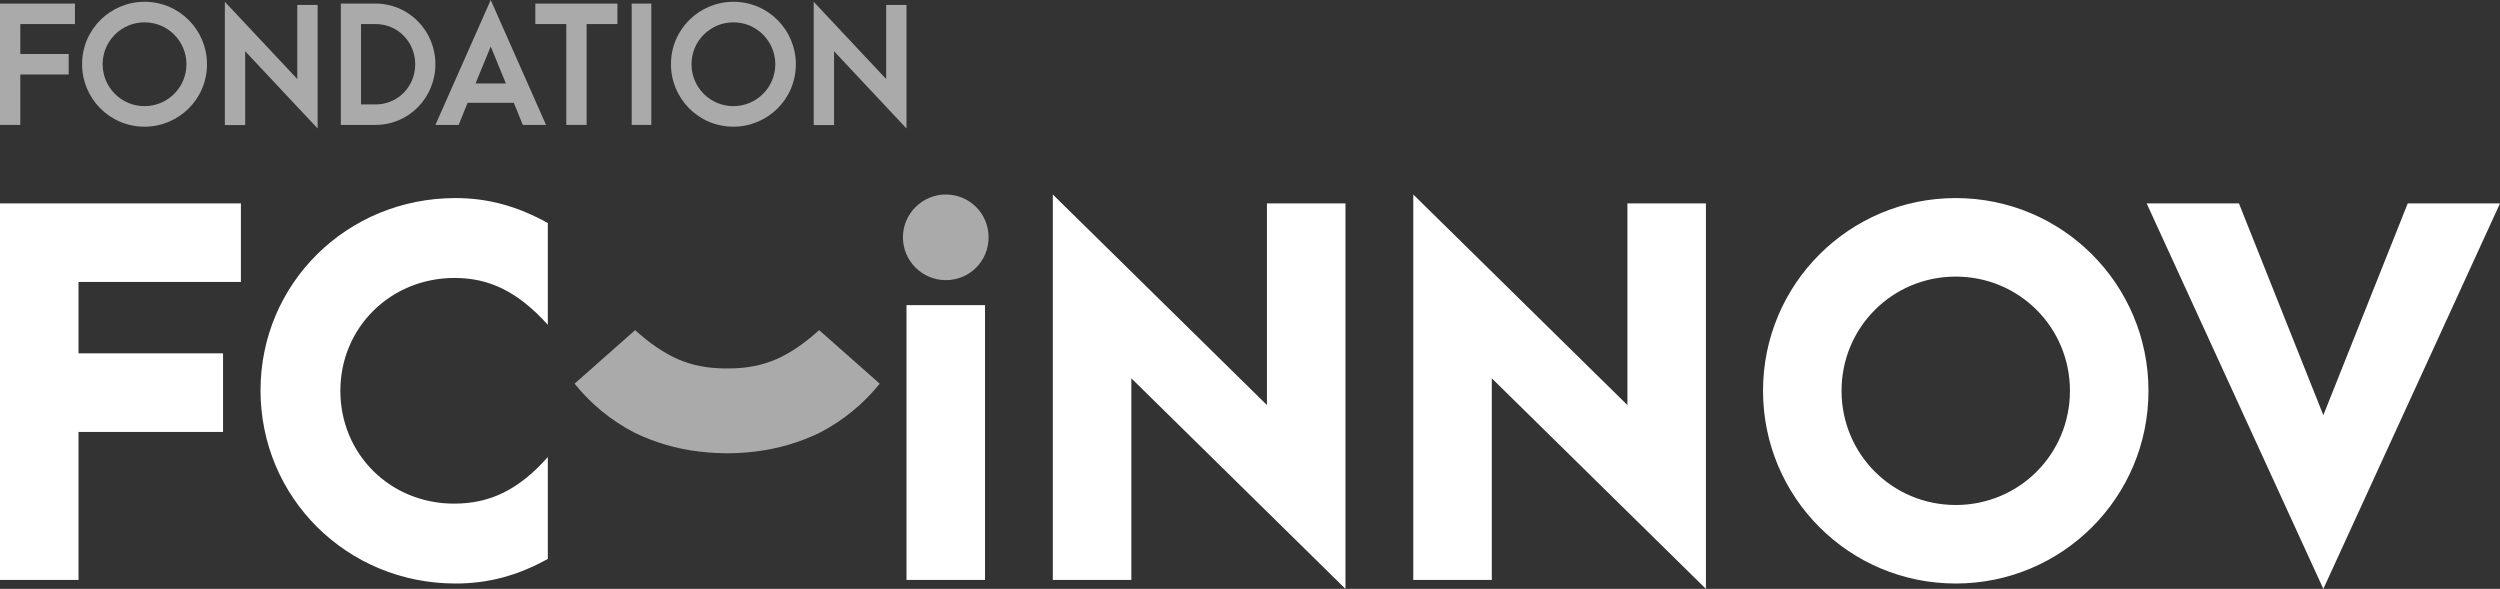
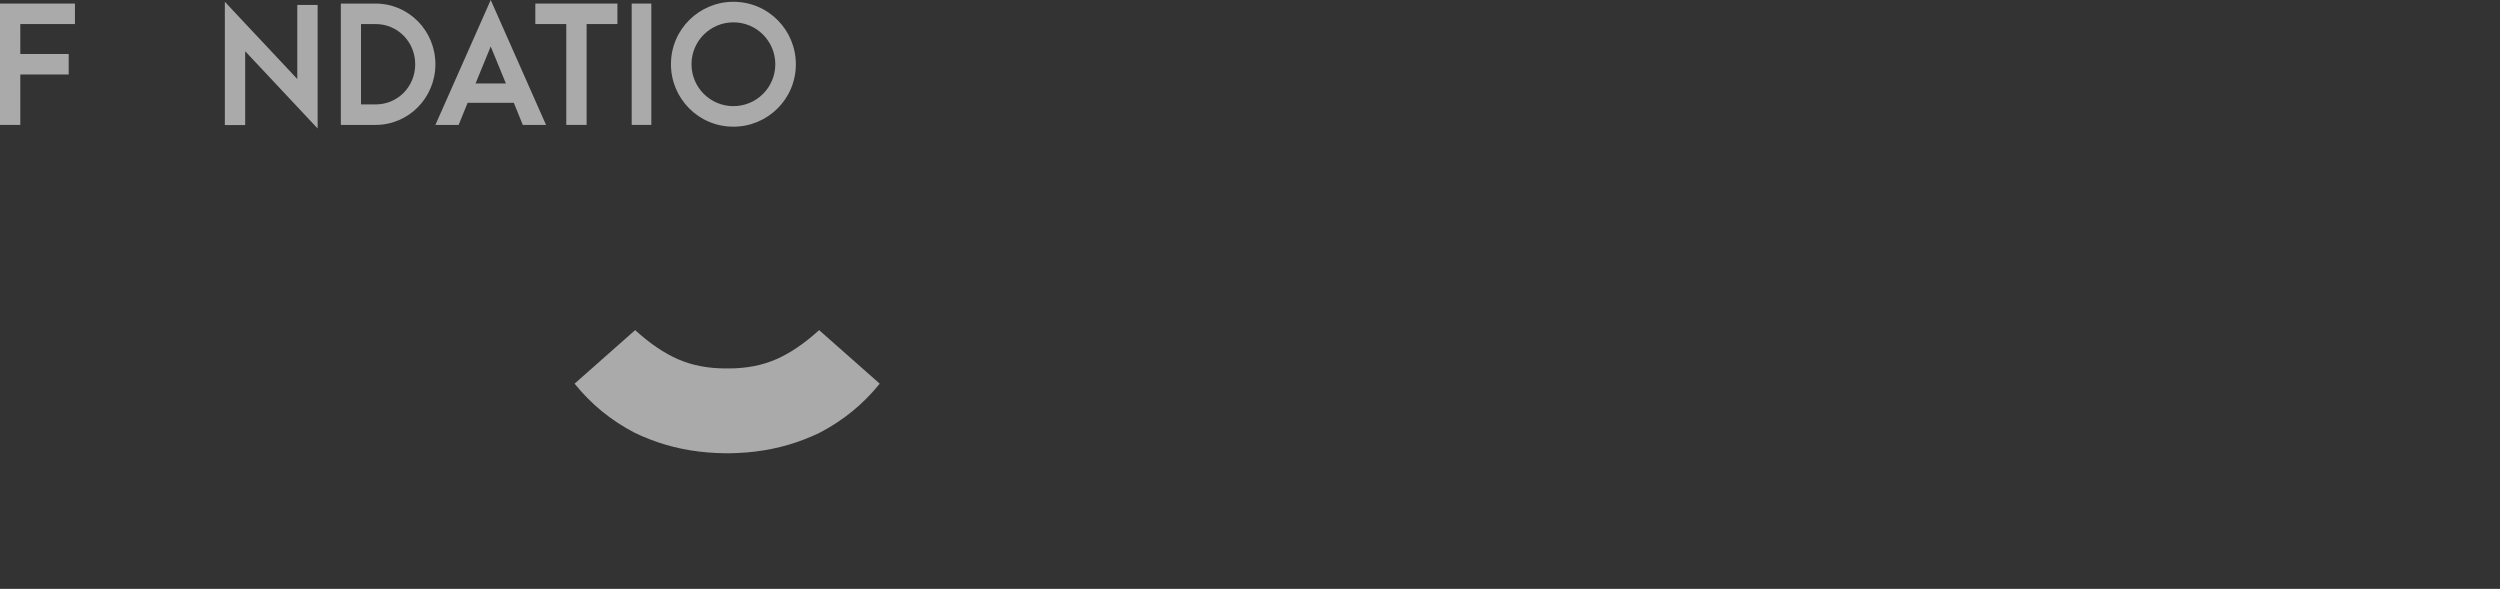
<svg xmlns="http://www.w3.org/2000/svg" width="1401" height="330" viewBox="0 0 1401 330">
  <rect x="0" y="0" width="1401" height="330" fill="#333333" stroke="none" />
  <g fill="none" fill-rule="evenodd">
-     <path fill="#FFF" fill-rule="nonzero" d="M0 325 44 325 44 242.043 125 242.043 125 198 44 198 44 158 135 158 135 114 0 114 0 325ZM255.241 327C273.708 327 290.094 322.576 307 313.207L307 256.134C290.614 274.611 274.488 282.239 254.46 282.239 218.567 282.239 190.737 254.393 190.737 219 190.737 183.607 218.827 155.761 254.721 155.761 273.708 155.761 289.834 163.002 307 182L307 125C290.094 115.631 273.708 111 255.241 111 194.378 111 146 158.884 146 218.74 146 278.855 194.378 327 255.241 327ZM508 325 552 325 552 171 508 171 508 325ZM754 330 754 114 710 114 710 227 590 109 590 325 634 325 634 212 754 330ZM956 330 956 114 912 114 912 227 792 109 792 325 836 325 836 212 956 330ZM1254.709 114 1302 232.67 1349.291 114 1401 114 1302 330 1203 114 1254.709 114ZM1096 111C1155.855 111 1204 159.405 1204 219 1204 278.855 1155.595 327 1096 327 1036.145 327 988 278.595 988 219 988 159.145 1036.405 111 1096 111ZM1096 155C1060.473 155 1032 183.473 1032 219 1032 254.527 1060.473 283 1096 283 1131.527 283 1160 254.527 1160 219 1160 183.473 1131.527 155 1096 155Z" />
-     <path fill="#AAA" fill-rule="nonzero" d="M530,157 C543.263,157 554,146.44 554,133 C554,119.56 543.263,109 530,109 C517.053,109 506,119.56 506,133 C506,146.44 517.053,157 530,157 Z" />
    <path fill="#AAA" d="M493,215.007 L459.031,185 C450.697,192.575 442.679,197.998 434.856,201.378 C427.045,204.77 418.225,206.472 408.37,206.472 C408.054,206.472 407.774,206.423 407.506,206.423 C407.165,206.423 406.91,206.472 406.63,206.472 C396.775,206.472 387.93,204.77 380.107,201.378 C372.308,197.998 364.254,192.575 355.932,185 L322,215.007 C331.32,226.57 342.501,235.665 355.543,242.461 C358.317,243.811 361.115,245.051 364.084,246.17 C375.739,250.717 388.186,253.27 401.593,253.866 C402.956,253.964 404.416,253.976 405.864,254 C406.399,254 406.971,254 407.506,254 C407.993,254 408.552,254 409.076,254 C410.523,253.976 412.008,253.964 413.419,253.866 C426.753,253.27 439.236,250.717 450.88,246.17 C453.824,245.051 456.659,243.811 459.408,242.461 C472.451,235.665 483.693,226.57 493,215.007" />
    <g fill="#AAA" fill-rule="nonzero">
      <polygon points="0 70 11.375 70 11.375 41.74 38.5 41.74 38.5 30.26 11.375 30.26 11.375 13.481 42 13.481 42 2 0 2" />
-       <path d="M81,71 C100.051,71 116,55.671 116,36 C116,16.949 100.671,1 81,1 C61.949,1 46,16.329 46,36 C46,55.051 61.329,71 81,71 Z M81,59.481 C67.886,59.481 57.519,48.848 57.519,36 C57.519,22.886 68.152,12.519 81,12.519 C94.114,12.519 104.481,23.152 104.481,36 C104.481,49.114 93.848,59.481 81,59.481 Z" />
      <polygon points="178 72 178 2.749 166.6 2.749 166.6 44.282 126 1 126 70.076 137.4 70.076 137.4 28.718" />
      <path d="M191 70 210.494 70C229.031 70 244 54.81 244 36 244 17.19 229.031 2 210.494 2L191 2 191 70ZM202.314 58.519 202.314 13.481 210.494 13.481C222.939 13.481 232.686 23.548 232.686 36 232.686 48.54 222.939 58.519 210.494 58.519L202.314 58.519ZM292.98 70 306 70 275 0 244 70 257.02 70 262.069 57.595 287.931 57.595 292.98 70ZM266.497 46.785 275 26.051 283.503 46.785 266.497 46.785Z" />
      <polygon points="317.349 70 328.739 70 328.739 13.481 346 13.481 346 2 300 2 300 13.481 317.349 13.481" />
      <polygon points="354 70 365 70 365 2 354 2" />
      <path d="M411,71 C430.051,71 446,55.671 446,36 C446,16.949 430.671,1 411,1 C391.949,1 376,16.329 376,36 C376,55.051 391.329,71 411,71 Z M411,59.481 C397.886,59.481 387.519,48.848 387.519,36 C387.519,22.886 398.152,12.519 411,12.519 C424.114,12.519 434.481,23.152 434.481,36 C434.481,49.114 423.848,59.481 411,59.481 Z" />
-       <polygon points="508 72 508 2.749 496.6 2.749 496.6 44.282 456 1 456 70.076 467.4 70.076 467.4 28.718" />
    </g>
  </g>
</svg>